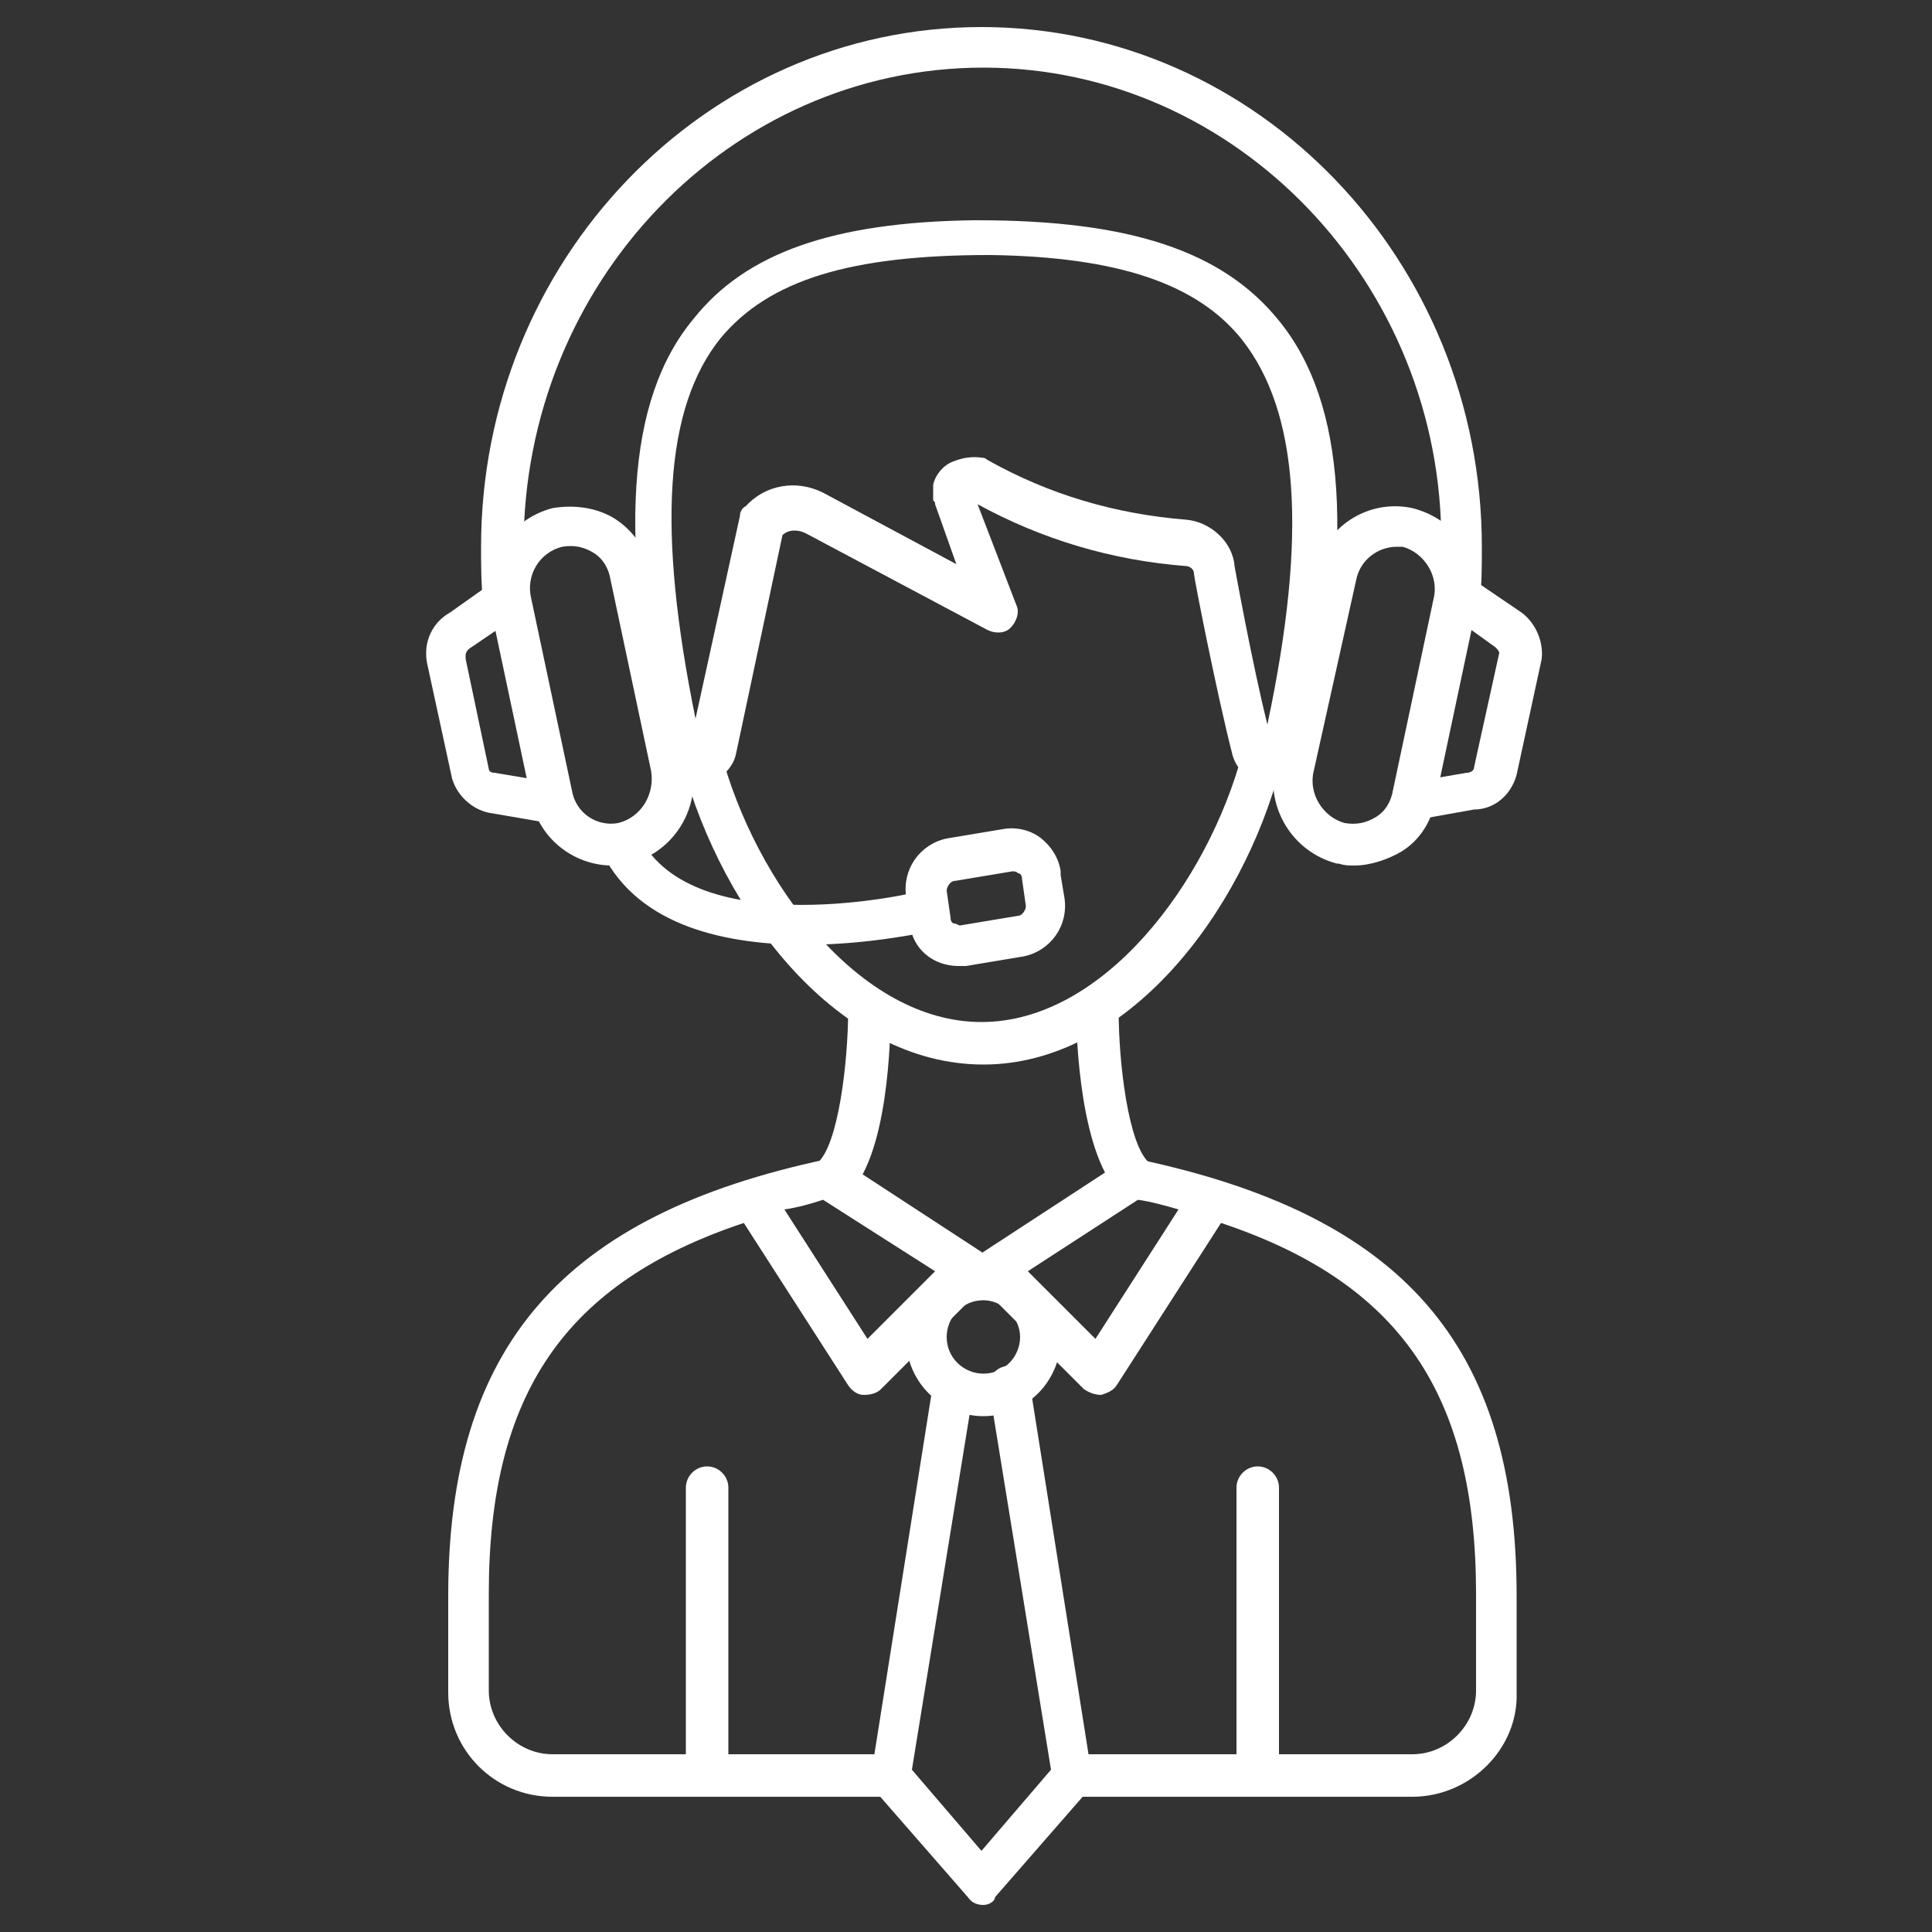
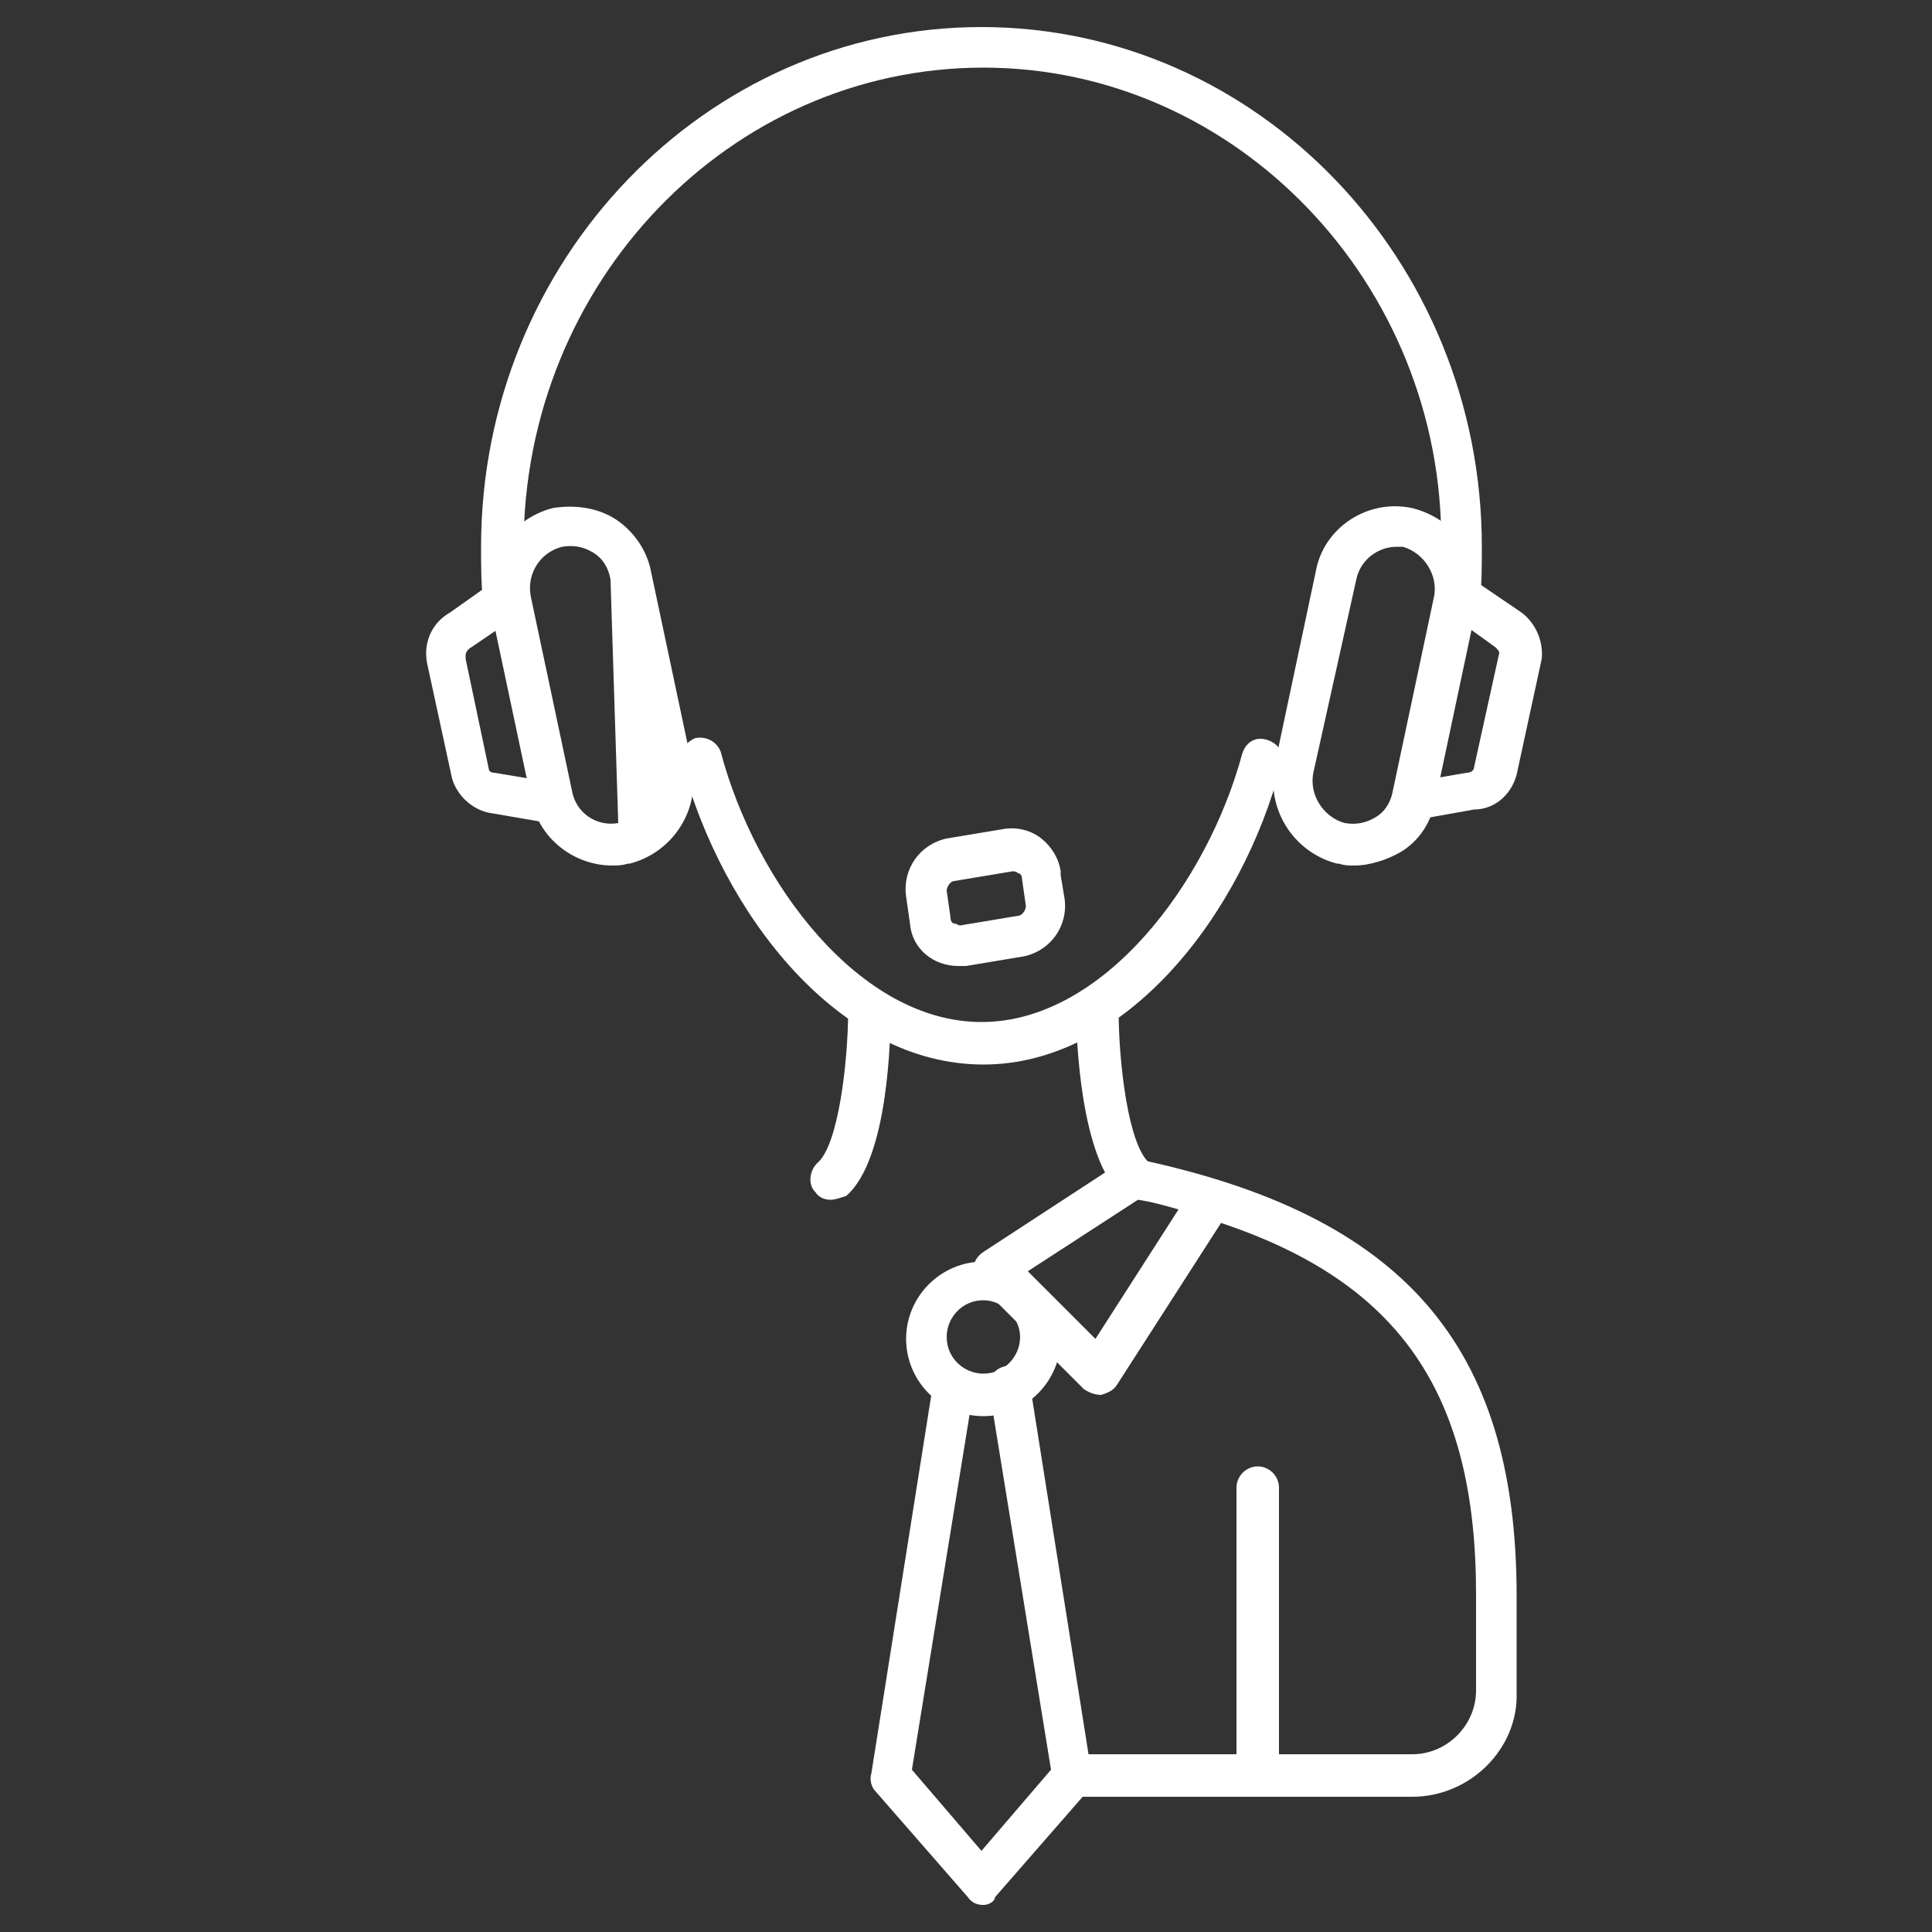
<svg xmlns="http://www.w3.org/2000/svg" width="100%" height="100%" viewBox="0 0 100 100" version="1.1" xml:space="preserve" style="fill-rule:evenodd;clip-rule:evenodd;stroke-linejoin:round;stroke-miterlimit:2;">
  <rect x="0" y="0" width="100" height="100" fill="#333333" stroke="none" />
  <path d="M50.9,55.1C43.4,55.1 37.4,47.3 35.3,39.5C35.1,38.9 35.5,38.4 36,38.2C36.6,38.1 37.1,38.4 37.3,38.9C39.1,45.7 44.5,52.9 50.8,52.9C57.1,52.9 62.5,45.7 64.3,39C64.5,38.4 65,38.1 65.6,38.3C66.2,38.5 66.5,39 66.3,39.6C64.3,47.3 58.3,55.1 50.9,55.1Z" style="fill:white;fill-rule:nonzero;" />
-   <path d="M36.6,93C36,93 35.5,92.5 35.5,91.9L35.5,77C35.5,76.4 36,75.9 36.6,75.9C37.2,75.9 37.7,76.4 37.7,77L37.7,91.9C37.7,92.5 37.2,93 36.6,93Z" style="fill:white;fill-rule:nonzero;" />
  <path d="M65.1,93C64.5,93 64,92.5 64,91.9L64,77C64,76.4 64.5,75.9 65.1,75.9C65.7,75.9 66.2,76.4 66.2,77L66.2,91.9C66.2,92.5 65.7,93 65.1,93Z" style="fill:white;fill-rule:nonzero;" />
  <path d="M43,62.1C42.7,62.1 42.4,62 42.2,61.7C41.8,61.3 41.9,60.6 42.3,60.2C43.4,59.3 43.9,54.9 43.9,52.3C43.9,51.7 44.4,51.2 45,51.2C45.6,51.2 46.1,51.7 46.1,52.3C46.1,53.6 46,60 43.8,61.9C43.5,62 43.2,62.1 43,62.1Z" style="fill:white;fill-rule:nonzero;" />
  <path d="M58.8,62.1C58.6,62.1 58.3,62 58.1,61.9C55.9,60 55.7,53.6 55.7,52.3C55.7,51.7 56.2,51.2 56.8,51.2C57.4,51.2 57.9,51.7 57.9,52.3C57.9,55 58.4,59.3 59.5,60.2C60,60.6 60,61.2 59.6,61.7C59.4,61.9 59.1,62.1 58.8,62.1Z" style="fill:white;fill-rule:nonzero;" />
-   <path d="M65.6,40.5L65.3,40.5C64.6,40.4 64,39.8 63.8,39.1C63,36 61.8,29.9 61.8,29.7C61.8,29.4 61.5,29.3 61.4,29.3C57.5,29 53.9,27.9 50.6,26.1L52.6,31.3C52.8,31.7 52.6,32.2 52.3,32.5C52,32.8 51.5,32.8 51.1,32.6L41.7,27.6C41.3,27.4 40.8,27.4 40.5,27.7L38.1,39C38,39.5 37.7,39.9 37.3,40.2C36.9,40.5 36.4,40.6 35.9,40.5C35.2,40.3 34.6,39.7 34.4,39C32,27.9 32.4,20.7 35.9,16.5C38.6,13.1 43.1,11.5 50.4,11.4L50.6,11.4C58.5,11.4 63.3,13 66.2,16.6C69.7,20.9 70.1,28.1 67.7,39.2C67.3,39.9 66.5,40.5 65.6,40.5ZM65.4,38.6L65.4,38.6ZM65.9,38.5L65.9,38.5ZM36.3,38.5L36.3,38.5ZM63.9,29.3C63.9,29.3 64.8,34.3 65.6,37.5C67.7,27.6 67.2,21.3 64.3,17.6C62,14.7 57.9,13.3 51.3,13.2L51.2,13.2C44,13.2 39.8,14.5 37.3,17.5C34.4,21.1 34,27.4 36,37.2L38.3,26.7C38.3,26.5 38.4,26.3 38.6,26.2C39.6,25.1 41.2,24.8 42.6,25.5L49.5,29.2L48.4,26.1C48.4,26 48.4,26 48.3,25.9L48.3,25.1C48.4,24.6 48.8,24.1 49.3,23.9C49.8,23.7 50.3,23.6 50.9,23.7C51,23.7 51.1,23.8 51.1,23.8C54.3,25.6 57.7,26.6 61.4,26.9C62.6,27 63.8,28 63.9,29.3Z" style="fill:white;fill-rule:nonzero;" />
  <path d="M50.9,98.6C50.6,98.6 50.3,98.5 50.1,98.2L45.3,92.7C45.1,92.5 45,92.1 45.1,91.8L48.3,71.6C48.4,71 48.9,70.6 49.5,70.7C50.1,70.8 50.5,71.3 50.4,71.9L47.2,91.6L50.8,95.8L54.4,91.6L51.2,71.9C51.1,71.3 51.5,70.8 52.1,70.7C52.7,70.6 53.2,71 53.3,71.6L56.5,91.8C56.5,92.1 56.5,92.4 56.3,92.7L51.5,98.2C51.5,98.4 51.2,98.6 50.9,98.6Z" style="fill:white;fill-rule:nonzero;" />
-   <path d="M46.1,93L28.6,93C25.6,93 23.2,90.6 23.2,87.6L23.2,82.6C23.2,69.7 29.1,62.9 42.8,60C43.1,59.9 43.4,60 43.6,60.1L50.8,64.8C51.1,65 51.2,65.3 51.3,65.6C51.3,65.9 51.2,66.2 51,66.5L45.6,71.9C45.4,72.1 45.1,72.2 44.7,72.2C44.4,72.2 44.1,72 43.9,71.7L38.5,63.3C29.2,66.4 25.3,72.2 25.3,82.5L25.3,87.5C25.3,89.3 26.8,90.8 28.6,90.8L46.1,90.8C46.7,90.8 47.2,91.3 47.2,91.9C47.2,92.5 46.7,93 46.1,93ZM40.6,62.6L44.9,69.3L48.4,65.8L42.6,62.1C42,62.3 41.3,62.5 40.6,62.6Z" style="fill:white;fill-rule:nonzero;" />
  <path d="M73.1,93L55.6,93C55,93 54.5,92.5 54.5,91.9C54.5,91.3 55,90.8 55.6,90.8L73.1,90.8C74.9,90.8 76.4,89.3 76.4,87.5L76.4,82.5C76.4,72.2 72.5,66.4 63.2,63.3L57.8,71.7C57.6,72 57.3,72.1 57,72.2C56.7,72.2 56.4,72.1 56.1,71.9L50.7,66.5C50.5,66.3 50.4,66 50.4,65.6C50.4,65.3 50.6,65 50.9,64.8L58.1,60.1C58.3,59.9 58.6,59.9 58.9,60C72.6,62.9 78.5,69.6 78.5,82.6L78.5,87.6C78.6,90.5 76.1,93 73.1,93ZM53.2,65.8L56.7,69.3L61,62.6C60.3,62.4 59.6,62.2 58.9,62.1L53.2,65.8Z" style="fill:white;fill-rule:nonzero;" />
  <path d="M50.9,73.3C48.7,73.3 46.9,71.5 46.9,69.3C46.9,67.1 48.7,65.3 50.9,65.3C53.1,65.3 54.9,67.1 54.9,69.3C54.9,71.5 53.1,73.3 50.9,73.3ZM50.9,67.3C49.8,67.3 49,68.2 49,69.2C49,70.3 49.9,71.1 50.9,71.1C52,71.1 52.8,70.2 52.8,69.2C52.8,68.2 51.9,67.3 50.9,67.3Z" style="fill:white;fill-rule:nonzero;" />
-   <path d="M31.7,44.8C29.7,44.8 27.9,43.4 27.5,41.4L25.4,31.5C24.9,29.2 26.3,26.9 28.6,26.3C29.8,26.1 31,26.3 31.9,26.9C32.8,27.5 33.5,28.5 33.7,29.6L35.8,39.5C36.3,41.8 34.9,44.1 32.6,44.7L32.5,44.7C32.2,44.8 31.9,44.8 31.7,44.8ZM32,42.6L32.3,43.6L32,42.6C33.2,42.3 33.9,41.1 33.7,39.9L31.6,30C31.5,29.4 31.2,28.9 30.7,28.6C30.2,28.3 29.7,28.2 29.1,28.3C27.9,28.6 27.2,29.8 27.5,31L29.6,40.9C29.8,42.1 30.9,42.8 32,42.6Z" style="fill:white;fill-rule:nonzero;" />
+   <path d="M31.7,44.8C29.7,44.8 27.9,43.4 27.5,41.4L25.4,31.5C24.9,29.2 26.3,26.9 28.6,26.3C29.8,26.1 31,26.3 31.9,26.9C32.8,27.5 33.5,28.5 33.7,29.6L35.8,39.5C36.3,41.8 34.9,44.1 32.6,44.7L32.5,44.7C32.2,44.8 31.9,44.8 31.7,44.8ZM32,42.6L32.3,43.6L32,42.6L31.6,30C31.5,29.4 31.2,28.9 30.7,28.6C30.2,28.3 29.7,28.2 29.1,28.3C27.9,28.6 27.2,29.8 27.5,31L29.6,40.9C29.8,42.1 30.9,42.8 32,42.6Z" style="fill:white;fill-rule:nonzero;" />
  <path d="M28.6,42.6L28.4,42.6L25.5,42.1C24.6,42 23.7,41.3 23.4,40.3L22.1,34.3C21.9,33.2 22.4,32.2 23.3,31.7L25.7,30C26.2,29.7 26.8,29.8 27.2,30.3C27.5,30.8 27.4,31.4 26.9,31.8L24.4,33.5C24.2,33.6 24.1,33.8 24.1,33.9L24.1,34.1L25.3,39.8C25.3,39.9 25.4,40 25.6,40L28.6,40.5C29.2,40.6 29.6,41.1 29.5,41.7C29.6,42.2 29.1,42.6 28.6,42.6Z" style="fill:white;fill-rule:nonzero;" />
  <path d="M70.1,44.8C69.8,44.8 69.6,44.8 69.3,44.7L69.2,44.7C66.9,44.1 65.5,41.8 66,39.5L68.1,29.6C68.5,27.3 70.8,25.8 73.1,26.3C75.5,26.9 76.9,29.2 76.4,31.5L74.3,41.4C74.1,42.5 73.5,43.5 72.5,44.1C71.8,44.5 70.9,44.8 70.1,44.8ZM72.3,28.3C71.3,28.3 70.4,29 70.2,30L68,39.9C67.7,41.1 68.5,42.3 69.6,42.6L69.3,43.6L69.6,42.6C70.2,42.7 70.7,42.6 71.2,42.3C71.7,42 72,41.5 72.1,40.9L74.2,31C74.5,29.8 73.7,28.6 72.6,28.3L72.3,28.3Z" style="fill:white;fill-rule:nonzero;" />
  <path d="M73.1,42.6C72.6,42.6 72.1,42.2 72.1,41.7C72,41.1 72.4,40.6 73,40.5L75.9,40C76.1,40 76.3,39.9 76.3,39.7L77.6,33.8C77.6,33.7 77.5,33.6 77.4,33.5L74.9,31.7C74.4,31.4 74.3,30.7 74.6,30.2C74.9,29.7 75.6,29.6 76.1,29.9L78.6,31.6C79.4,32.1 79.9,33.1 79.8,34.1L78.5,40.1C78.2,41.2 77.3,41.9 76.3,41.9L73.5,42.4C73.2,42.6 73.2,42.6 73.1,42.6Z" style="fill:white;fill-rule:nonzero;" />
  <path d="M26.1,32.1C25.6,32.1 25.1,31.7 25,31.1C24.9,30.2 24.9,29.2 24.9,28.3C24.9,13.5 36.5,1.4 50.8,1.4C65.1,1.4 76.7,13.5 76.7,28.3C76.7,29.2 76.7,30.2 76.6,31.1C76.5,31.7 76,32.1 75.4,32C74.8,31.9 74.4,31.4 74.5,30.8C74.6,29.9 74.6,29 74.6,28.2C74.7,14.7 64,3.5 50.9,3.5C37.8,3.5 27.1,14.6 27.1,28.3C27.1,29.2 27.1,30.1 27.2,30.9C27.3,31.5 26.8,32 26.3,32.1L26.1,32.1Z" style="fill:white;fill-rule:nonzero;" />
-   <path d="M41.7,48.9C37.7,48.9 33.1,48 31.2,44.2C30.9,43.7 31.2,43 31.7,42.8C32.2,42.5 32.9,42.7 33.1,43.3C35.9,48.9 47.6,46.2 47.7,46.1C48.3,46 48.8,46.3 49,46.9C49.1,47.5 48.8,48 48.2,48.2C48.1,48.2 45.1,48.9 41.7,48.9Z" style="fill:white;fill-rule:nonzero;" />
  <path d="M49.6,50C48.3,50 47.2,49.1 47.1,47.8L46.9,46.4C46.7,45 47.6,43.7 49,43.4L52,42.9C52.7,42.8 53.4,43 53.9,43.4C54.4,43.8 54.8,44.4 54.9,45.1L54.9,45.3L55.1,46.5C55.3,47.9 54.4,49.2 53,49.5L50,50L49.6,50ZM52.4,45.1L49.4,45.6C49.2,45.6 49,45.9 49,46.1L49.2,47.5C49.2,47.7 49.3,47.8 49.4,47.8C49.5,47.8 49.6,47.9 49.7,47.9L52.7,47.4C52.9,47.4 53.1,47.1 53.1,46.9L52.9,45.5C52.9,45.3 52.8,45.2 52.7,45.2C52.6,45.1 52.5,45.1 52.4,45.1Z" style="fill:white;fill-rule:nonzero;" />
</svg>